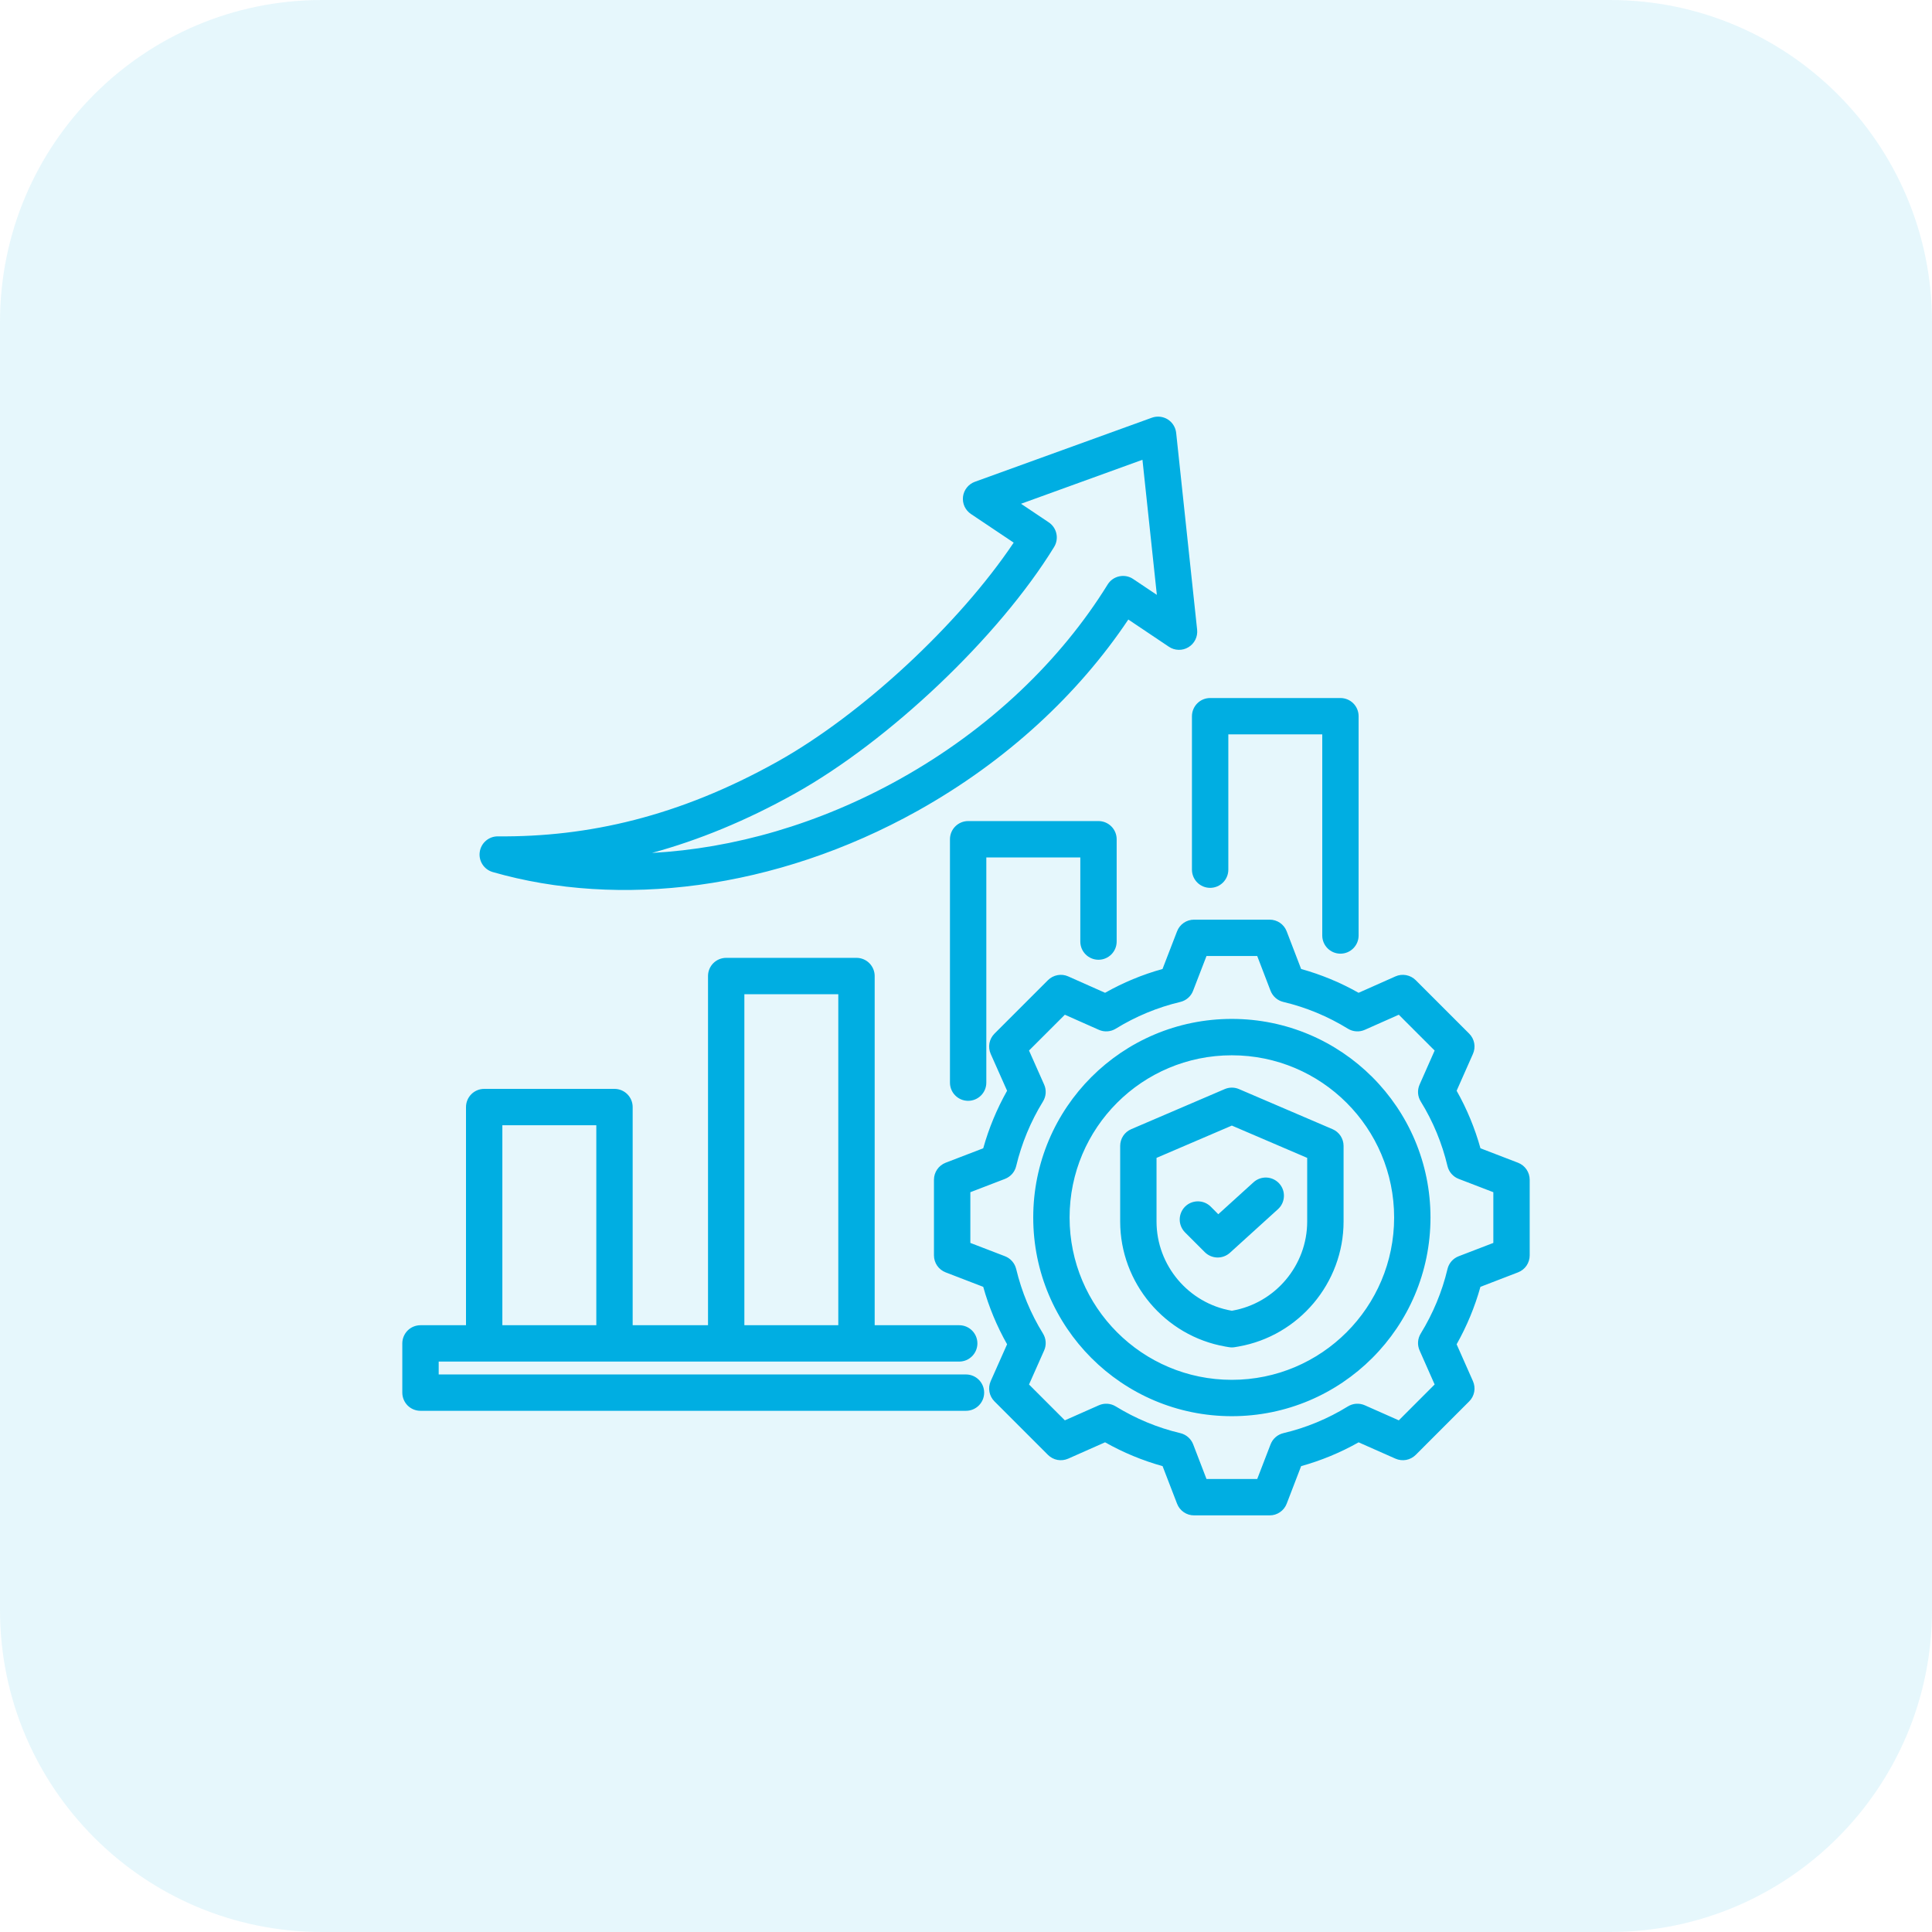
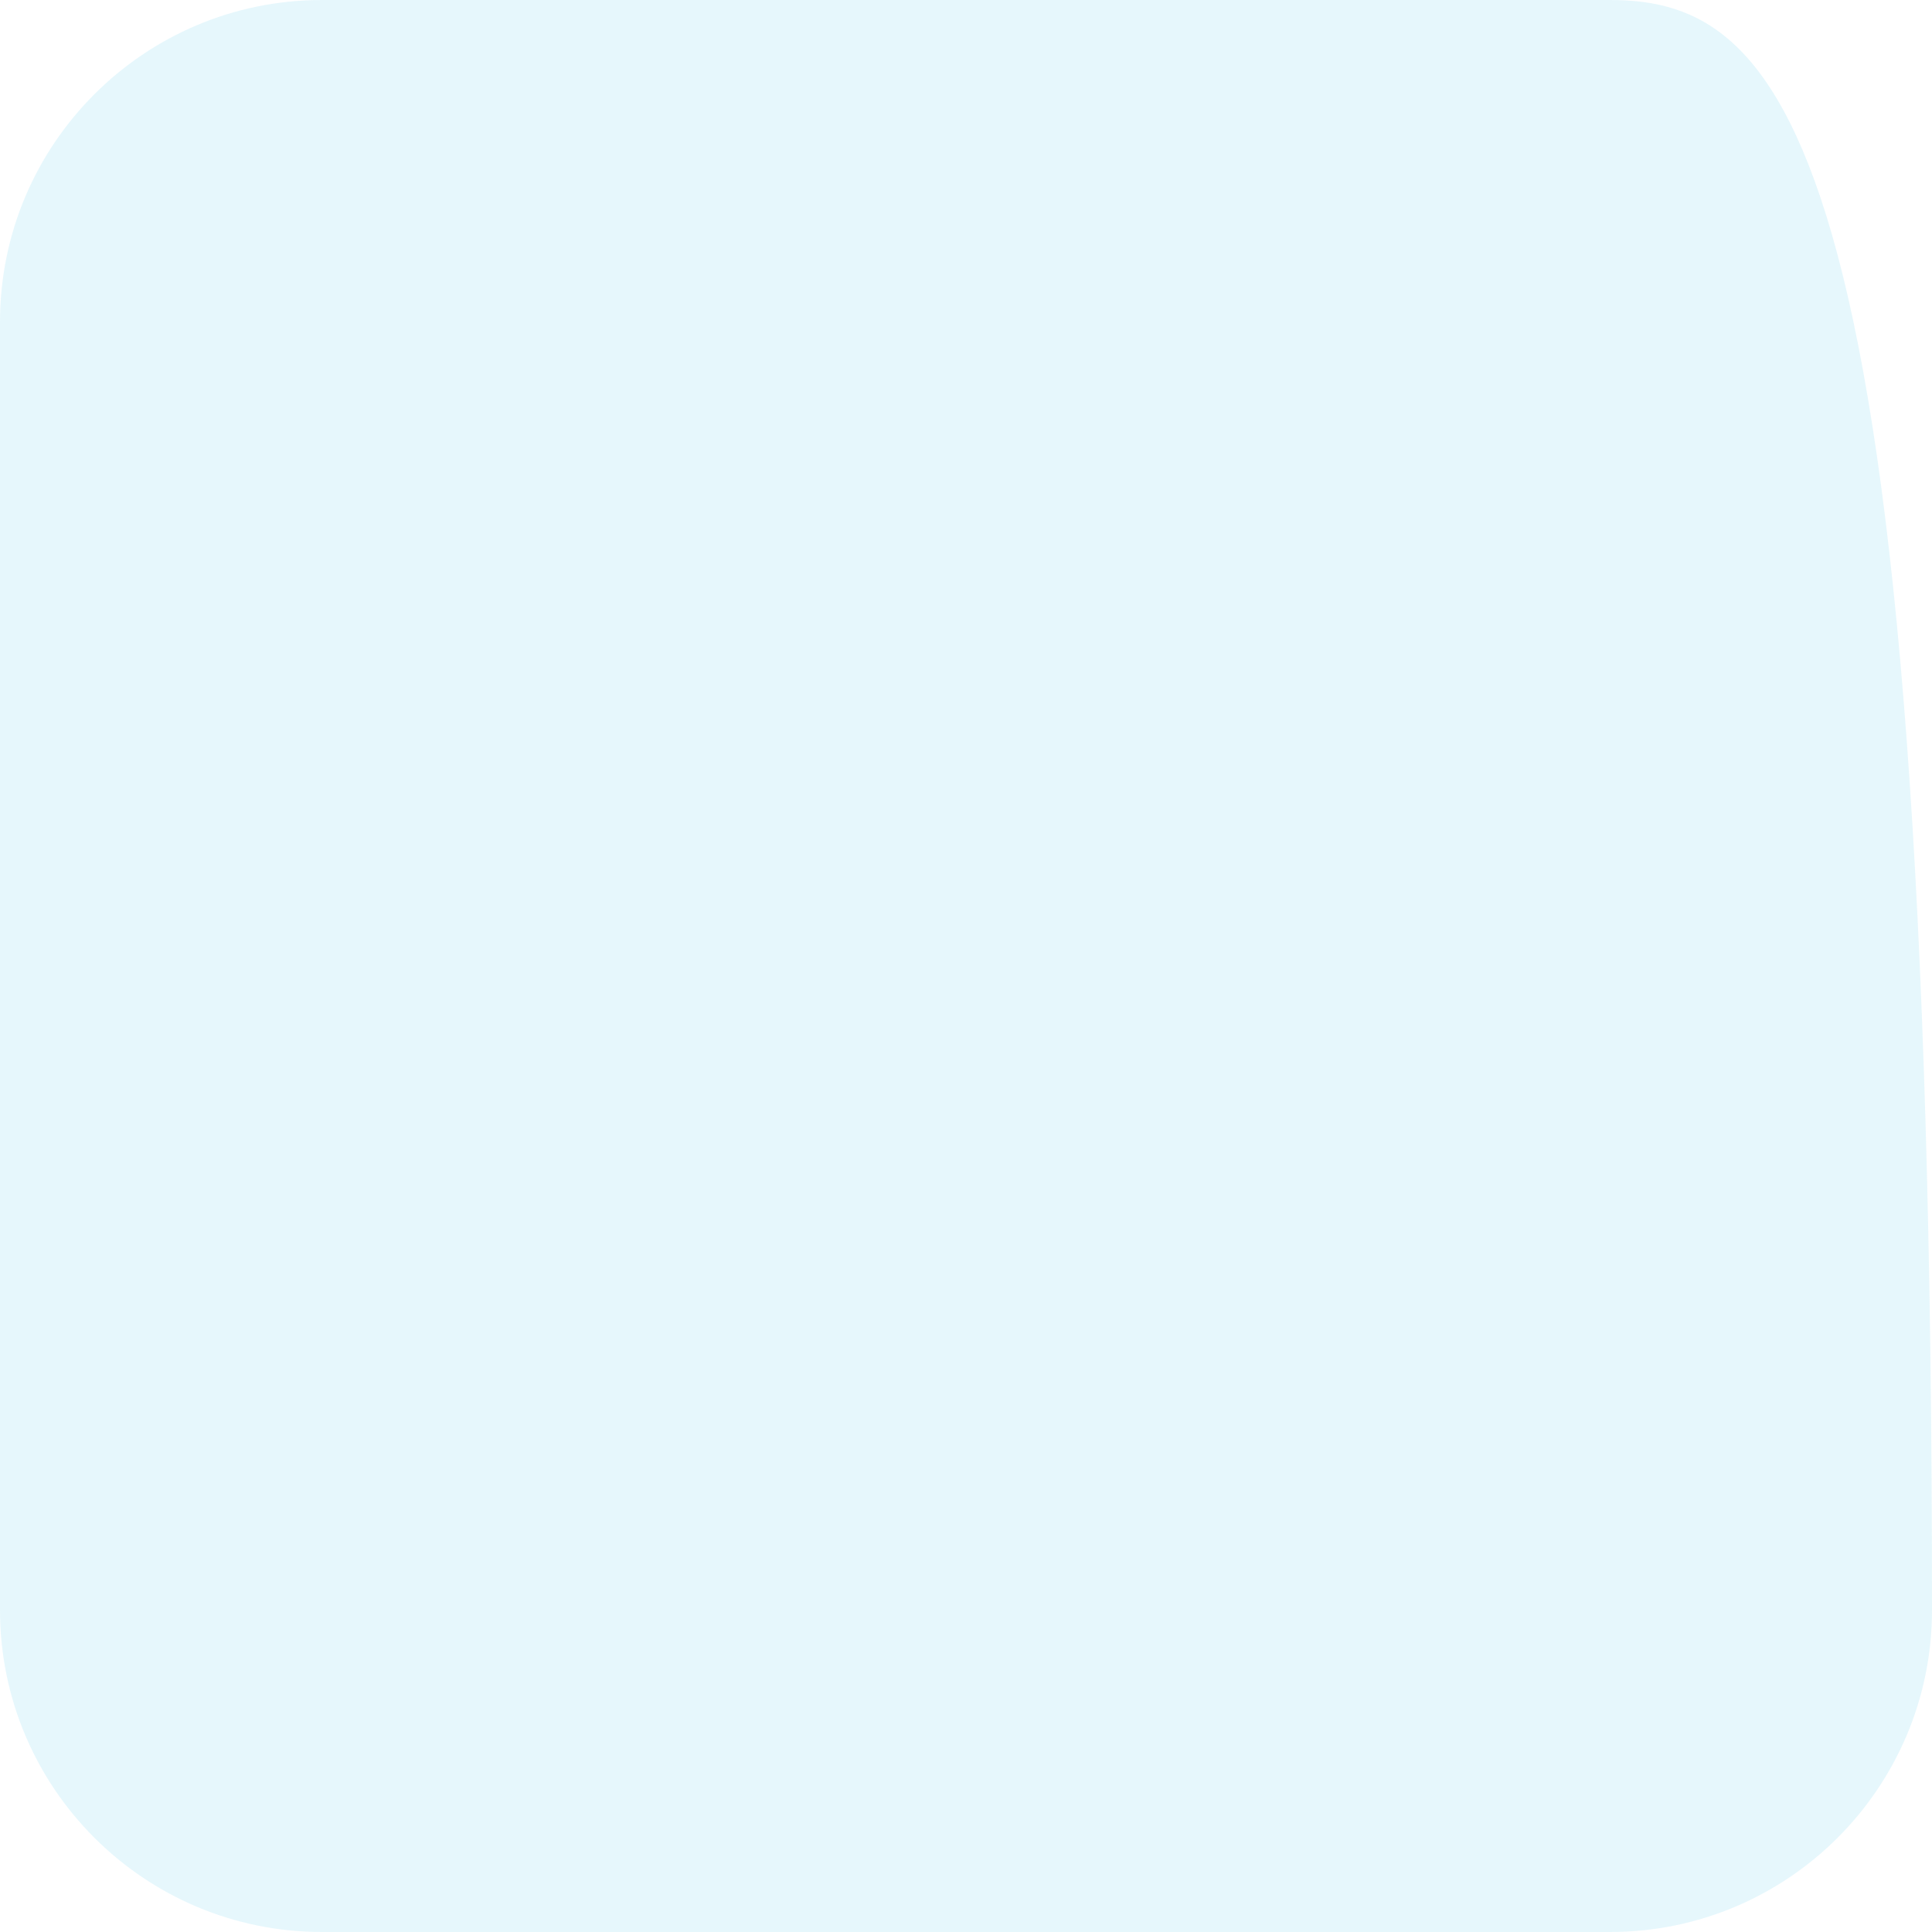
<svg xmlns="http://www.w3.org/2000/svg" width="60" height="60" viewBox="0 0 60 60" fill="none">
-   <path opacity="0.1" d="M50 0H10C4.477 0 0 4.477 0 10V50C0 55.523 4.477 60 10 60H50C55.523 60 60 55.523 60 50V10C60 4.477 55.523 0 50 0Z" fill="#00AEE2" />
+   <path opacity="0.1" d="M50 0H10C4.477 0 0 4.477 0 10V50C0 55.523 4.477 60 10 60H50C55.523 60 60 55.523 60 50C60 4.477 55.523 0 50 0Z" fill="#00AEE2" />
  <g clip-path="url(#clip0_7091_4123)">
-     <path fill-rule="evenodd" clip-rule="evenodd" d="M29.789 42.285H13.624V42.685H29.999C30.311 42.685 30.564 42.938 30.564 43.25C30.564 43.561 30.311 43.814 29.999 43.814H13.059C12.909 43.814 12.765 43.755 12.659 43.649C12.554 43.543 12.494 43.399 12.494 43.25V41.72C12.494 41.571 12.554 41.427 12.659 41.321C12.765 41.215 12.909 41.156 13.059 41.156H14.472V34.381C14.472 34.231 14.532 34.088 14.637 33.982C14.743 33.876 14.887 33.816 15.037 33.816H19.084C19.233 33.816 19.377 33.876 19.483 33.982C19.589 34.088 19.648 34.231 19.648 34.381V41.156H21.988V30.312C21.988 30.162 22.047 30.018 22.153 29.912C22.259 29.806 22.403 29.747 22.552 29.747H26.599C26.749 29.747 26.893 29.806 26.998 29.912C27.104 30.018 27.164 30.162 27.164 30.312V41.156H29.789C30.101 41.156 30.354 41.409 30.354 41.72C30.354 42.032 30.101 42.285 29.789 42.285ZM18.519 41.156V34.946H15.601V41.156H18.519ZM26.034 41.156V30.876H23.117V41.156H26.034ZM34.679 29.241C34.679 29.553 34.426 29.806 34.115 29.806C33.803 29.806 33.55 29.553 33.55 29.241V26.629H30.631V33.623C30.631 33.934 30.378 34.187 30.066 34.187C29.755 34.187 29.502 33.934 29.502 33.623V26.064C29.502 25.914 29.561 25.771 29.667 25.665C29.773 25.559 29.916 25.499 30.066 25.499H34.115C34.264 25.499 34.408 25.559 34.514 25.665C34.62 25.771 34.679 25.914 34.679 26.064V29.241ZM38.147 27.008C38.147 27.32 37.894 27.573 37.582 27.573C37.27 27.573 37.017 27.32 37.017 27.008V22.243C37.017 22.093 37.077 21.949 37.183 21.843C37.288 21.737 37.432 21.678 37.582 21.678H41.629C41.778 21.678 41.922 21.737 42.028 21.843C42.134 21.949 42.193 22.093 42.193 22.243V29.053C42.193 29.364 41.94 29.617 41.629 29.617C41.317 29.617 41.064 29.364 41.064 29.053V22.807H38.147V27.008ZM35.041 19.24C33.498 21.546 31.273 23.631 28.496 25.182L28.496 25.182C24.066 27.652 19.217 28.209 15.301 27.082C15.17 27.044 15.057 26.96 14.983 26.845C14.909 26.73 14.879 26.593 14.899 26.458C14.918 26.323 14.986 26.199 15.09 26.11C15.193 26.021 15.326 25.973 15.462 25.974C18.265 25.998 21.089 25.358 24.133 23.659C26.751 22.199 29.776 19.395 31.481 16.852L30.154 15.963C30.067 15.905 29.998 15.823 29.954 15.729C29.911 15.634 29.895 15.529 29.907 15.425C29.92 15.321 29.961 15.223 30.026 15.142C30.091 15.06 30.177 14.998 30.276 14.962L35.773 12.972C35.854 12.943 35.94 12.933 36.025 12.942C36.11 12.951 36.192 12.979 36.265 13.024C36.337 13.07 36.399 13.131 36.444 13.204C36.489 13.276 36.518 13.358 36.527 13.443L37.178 19.557C37.189 19.664 37.17 19.772 37.122 19.868C37.074 19.964 37 20.045 36.908 20.1C36.816 20.156 36.71 20.184 36.603 20.181C36.496 20.179 36.391 20.146 36.302 20.086L35.041 19.24ZM35.192 17.982L35.927 18.474L35.48 14.279L31.709 15.645L32.57 16.222C32.691 16.303 32.776 16.428 32.807 16.571C32.838 16.713 32.813 16.862 32.737 16.986C31.017 19.787 27.609 23.013 24.683 24.646C23.161 25.495 21.69 26.094 20.249 26.488C22.77 26.351 25.429 25.599 27.946 24.195C30.74 22.636 32.943 20.503 34.398 18.154C34.438 18.089 34.49 18.033 34.552 17.989C34.614 17.946 34.684 17.915 34.758 17.899C34.833 17.883 34.909 17.882 34.984 17.896C35.058 17.91 35.129 17.939 35.192 17.982ZM40.408 30.093C41.031 30.266 41.63 30.514 42.192 30.832L43.337 30.323C43.441 30.276 43.557 30.263 43.669 30.284C43.782 30.305 43.885 30.359 43.966 30.44L45.627 32.101C45.708 32.182 45.762 32.285 45.783 32.397C45.804 32.509 45.79 32.625 45.744 32.729L45.237 33.874C45.555 34.437 45.804 35.037 45.977 35.661L47.144 36.11C47.251 36.151 47.342 36.224 47.407 36.318C47.471 36.412 47.506 36.523 47.506 36.637V38.987C47.506 39.102 47.471 39.213 47.407 39.307C47.342 39.401 47.251 39.473 47.144 39.514L45.976 39.964C45.803 40.586 45.554 41.185 45.237 41.748L45.744 42.893C45.79 42.998 45.804 43.113 45.783 43.225C45.762 43.337 45.708 43.441 45.627 43.521L43.966 45.183C43.885 45.263 43.782 45.318 43.67 45.339C43.558 45.359 43.442 45.346 43.338 45.3L42.193 44.793C41.63 45.111 41.031 45.359 40.408 45.532L39.959 46.7C39.918 46.806 39.846 46.898 39.751 46.962C39.657 47.027 39.546 47.062 39.432 47.061H37.082C36.968 47.062 36.856 47.027 36.762 46.962C36.668 46.898 36.596 46.806 36.555 46.7L36.105 45.532C35.482 45.359 34.882 45.11 34.319 44.792L33.173 45.3C33.069 45.346 32.953 45.359 32.841 45.339C32.729 45.318 32.626 45.263 32.545 45.183L30.884 43.521C30.803 43.441 30.749 43.337 30.728 43.225C30.707 43.113 30.721 42.997 30.767 42.892L31.276 41.748C30.958 41.186 30.709 40.587 30.535 39.964L29.367 39.514C29.261 39.473 29.169 39.401 29.104 39.307C29.04 39.213 29.005 39.102 29.005 38.987V36.637C29.005 36.523 29.04 36.412 29.104 36.318C29.169 36.224 29.261 36.151 29.367 36.11L30.535 35.661C30.709 35.038 30.958 34.438 31.276 33.874L30.767 32.73C30.721 32.626 30.707 32.51 30.728 32.397C30.749 32.285 30.803 32.182 30.884 32.101L32.545 30.44C32.626 30.359 32.73 30.305 32.842 30.284C32.954 30.263 33.07 30.276 33.174 30.323L34.319 30.832C34.881 30.514 35.481 30.265 36.103 30.093L36.555 28.922C36.596 28.816 36.668 28.724 36.762 28.66C36.856 28.595 36.968 28.561 37.082 28.561H39.432C39.546 28.561 39.657 28.595 39.752 28.66C39.846 28.725 39.918 28.816 39.959 28.923L40.408 30.093ZM39.458 30.769L39.044 29.69H37.469L37.052 30.77C37.019 30.856 36.966 30.932 36.897 30.992C36.828 31.052 36.745 31.095 36.656 31.116C35.948 31.284 35.271 31.565 34.651 31.947C34.573 31.995 34.485 32.023 34.393 32.029C34.301 32.036 34.21 32.019 34.126 31.982L33.07 31.513L31.957 32.625L32.426 33.681C32.464 33.765 32.48 33.857 32.474 33.949C32.468 34.04 32.439 34.129 32.391 34.207C32.009 34.828 31.728 35.506 31.558 36.215C31.537 36.304 31.494 36.387 31.434 36.456C31.373 36.524 31.297 36.578 31.212 36.611L30.135 37.025V38.6L31.212 39.014C31.297 39.047 31.373 39.1 31.433 39.169C31.494 39.238 31.536 39.32 31.558 39.409C31.728 40.117 32.008 40.795 32.391 41.414C32.439 41.493 32.468 41.581 32.474 41.673C32.48 41.765 32.464 41.857 32.426 41.941L31.957 42.997L33.07 44.11L34.127 43.642C34.21 43.605 34.301 43.589 34.393 43.595C34.484 43.601 34.572 43.629 34.65 43.677C35.272 44.058 35.947 44.34 36.658 44.508C36.747 44.529 36.83 44.572 36.899 44.633C36.968 44.693 37.022 44.769 37.055 44.855L37.469 45.932H39.044L39.459 44.855C39.492 44.769 39.545 44.693 39.614 44.633C39.683 44.572 39.766 44.53 39.855 44.508C40.563 44.341 41.24 44.06 41.859 43.678C41.937 43.63 42.026 43.601 42.117 43.595C42.209 43.589 42.301 43.605 42.385 43.642L43.441 44.11L44.554 42.996L44.087 41.94C44.05 41.856 44.033 41.765 44.039 41.674C44.045 41.583 44.074 41.494 44.121 41.416C44.502 40.795 44.785 40.119 44.953 39.411C44.974 39.321 45.017 39.239 45.077 39.169C45.138 39.1 45.214 39.047 45.3 39.014L46.377 38.6V37.025L45.3 36.611C45.214 36.578 45.137 36.524 45.077 36.455C45.017 36.386 44.974 36.303 44.953 36.214C44.785 35.505 44.505 34.827 44.122 34.207C44.074 34.129 44.046 34.041 44.039 33.949C44.033 33.858 44.05 33.766 44.087 33.682L44.554 32.626L43.441 31.513L42.385 31.982C42.301 32.019 42.21 32.036 42.118 32.029C42.026 32.023 41.938 31.995 41.86 31.947C41.24 31.565 40.563 31.284 39.855 31.116C39.766 31.095 39.683 31.052 39.614 30.992C39.545 30.931 39.491 30.855 39.458 30.769ZM38.255 31.643C41.663 31.643 44.425 34.403 44.425 37.811C44.425 41.218 41.663 43.981 38.255 43.981C34.848 43.981 32.088 41.218 32.088 37.811C32.088 34.403 34.847 31.643 38.255 31.643ZM38.255 32.773C35.471 32.773 33.217 35.027 33.217 37.811C33.217 40.594 35.471 42.852 38.255 42.852C41.039 42.852 43.296 40.594 43.296 37.811C43.296 35.027 41.039 32.773 38.255 32.773ZM38.479 33.823L41.384 35.068C41.485 35.111 41.572 35.184 41.633 35.276C41.693 35.368 41.726 35.477 41.726 35.587V37.935C41.726 39.842 40.338 41.49 38.461 41.818L38.355 41.836C38.29 41.848 38.223 41.848 38.158 41.836L38.052 41.818C36.175 41.49 34.788 39.842 34.788 37.935V35.587C34.788 35.477 34.82 35.368 34.881 35.276C34.942 35.184 35.028 35.112 35.13 35.068L38.034 33.823C38.104 33.793 38.18 33.777 38.256 33.777C38.333 33.777 38.409 33.793 38.479 33.823ZM38.256 34.956L35.917 35.959V37.935C35.917 39.296 36.908 40.472 38.248 40.705L38.249 40.706L38.256 40.707L38.263 40.706L38.265 40.705C39.606 40.472 40.596 39.296 40.596 37.935V35.959L38.256 34.956ZM36.802 38.273C36.697 38.167 36.637 38.023 36.637 37.874C36.637 37.724 36.697 37.58 36.802 37.474C36.908 37.368 37.052 37.309 37.202 37.309C37.352 37.309 37.495 37.368 37.601 37.474L37.835 37.709L38.93 36.716C39.041 36.615 39.187 36.563 39.337 36.57C39.486 36.577 39.627 36.644 39.728 36.755C39.828 36.865 39.881 37.012 39.873 37.161C39.866 37.311 39.8 37.452 39.689 37.552L38.196 38.907C38.088 39.004 37.948 39.056 37.803 39.053C37.658 39.049 37.52 38.99 37.417 38.888L36.802 38.273Z" fill="#00AEE2" />
-   </g>
+     </g>
  <defs>
    <clipPath id="clip0_7091_4123">
      <rect width="36" height="36" fill="white" transform="translate(12 12)" />
    </clipPath>
  </defs>
</svg>